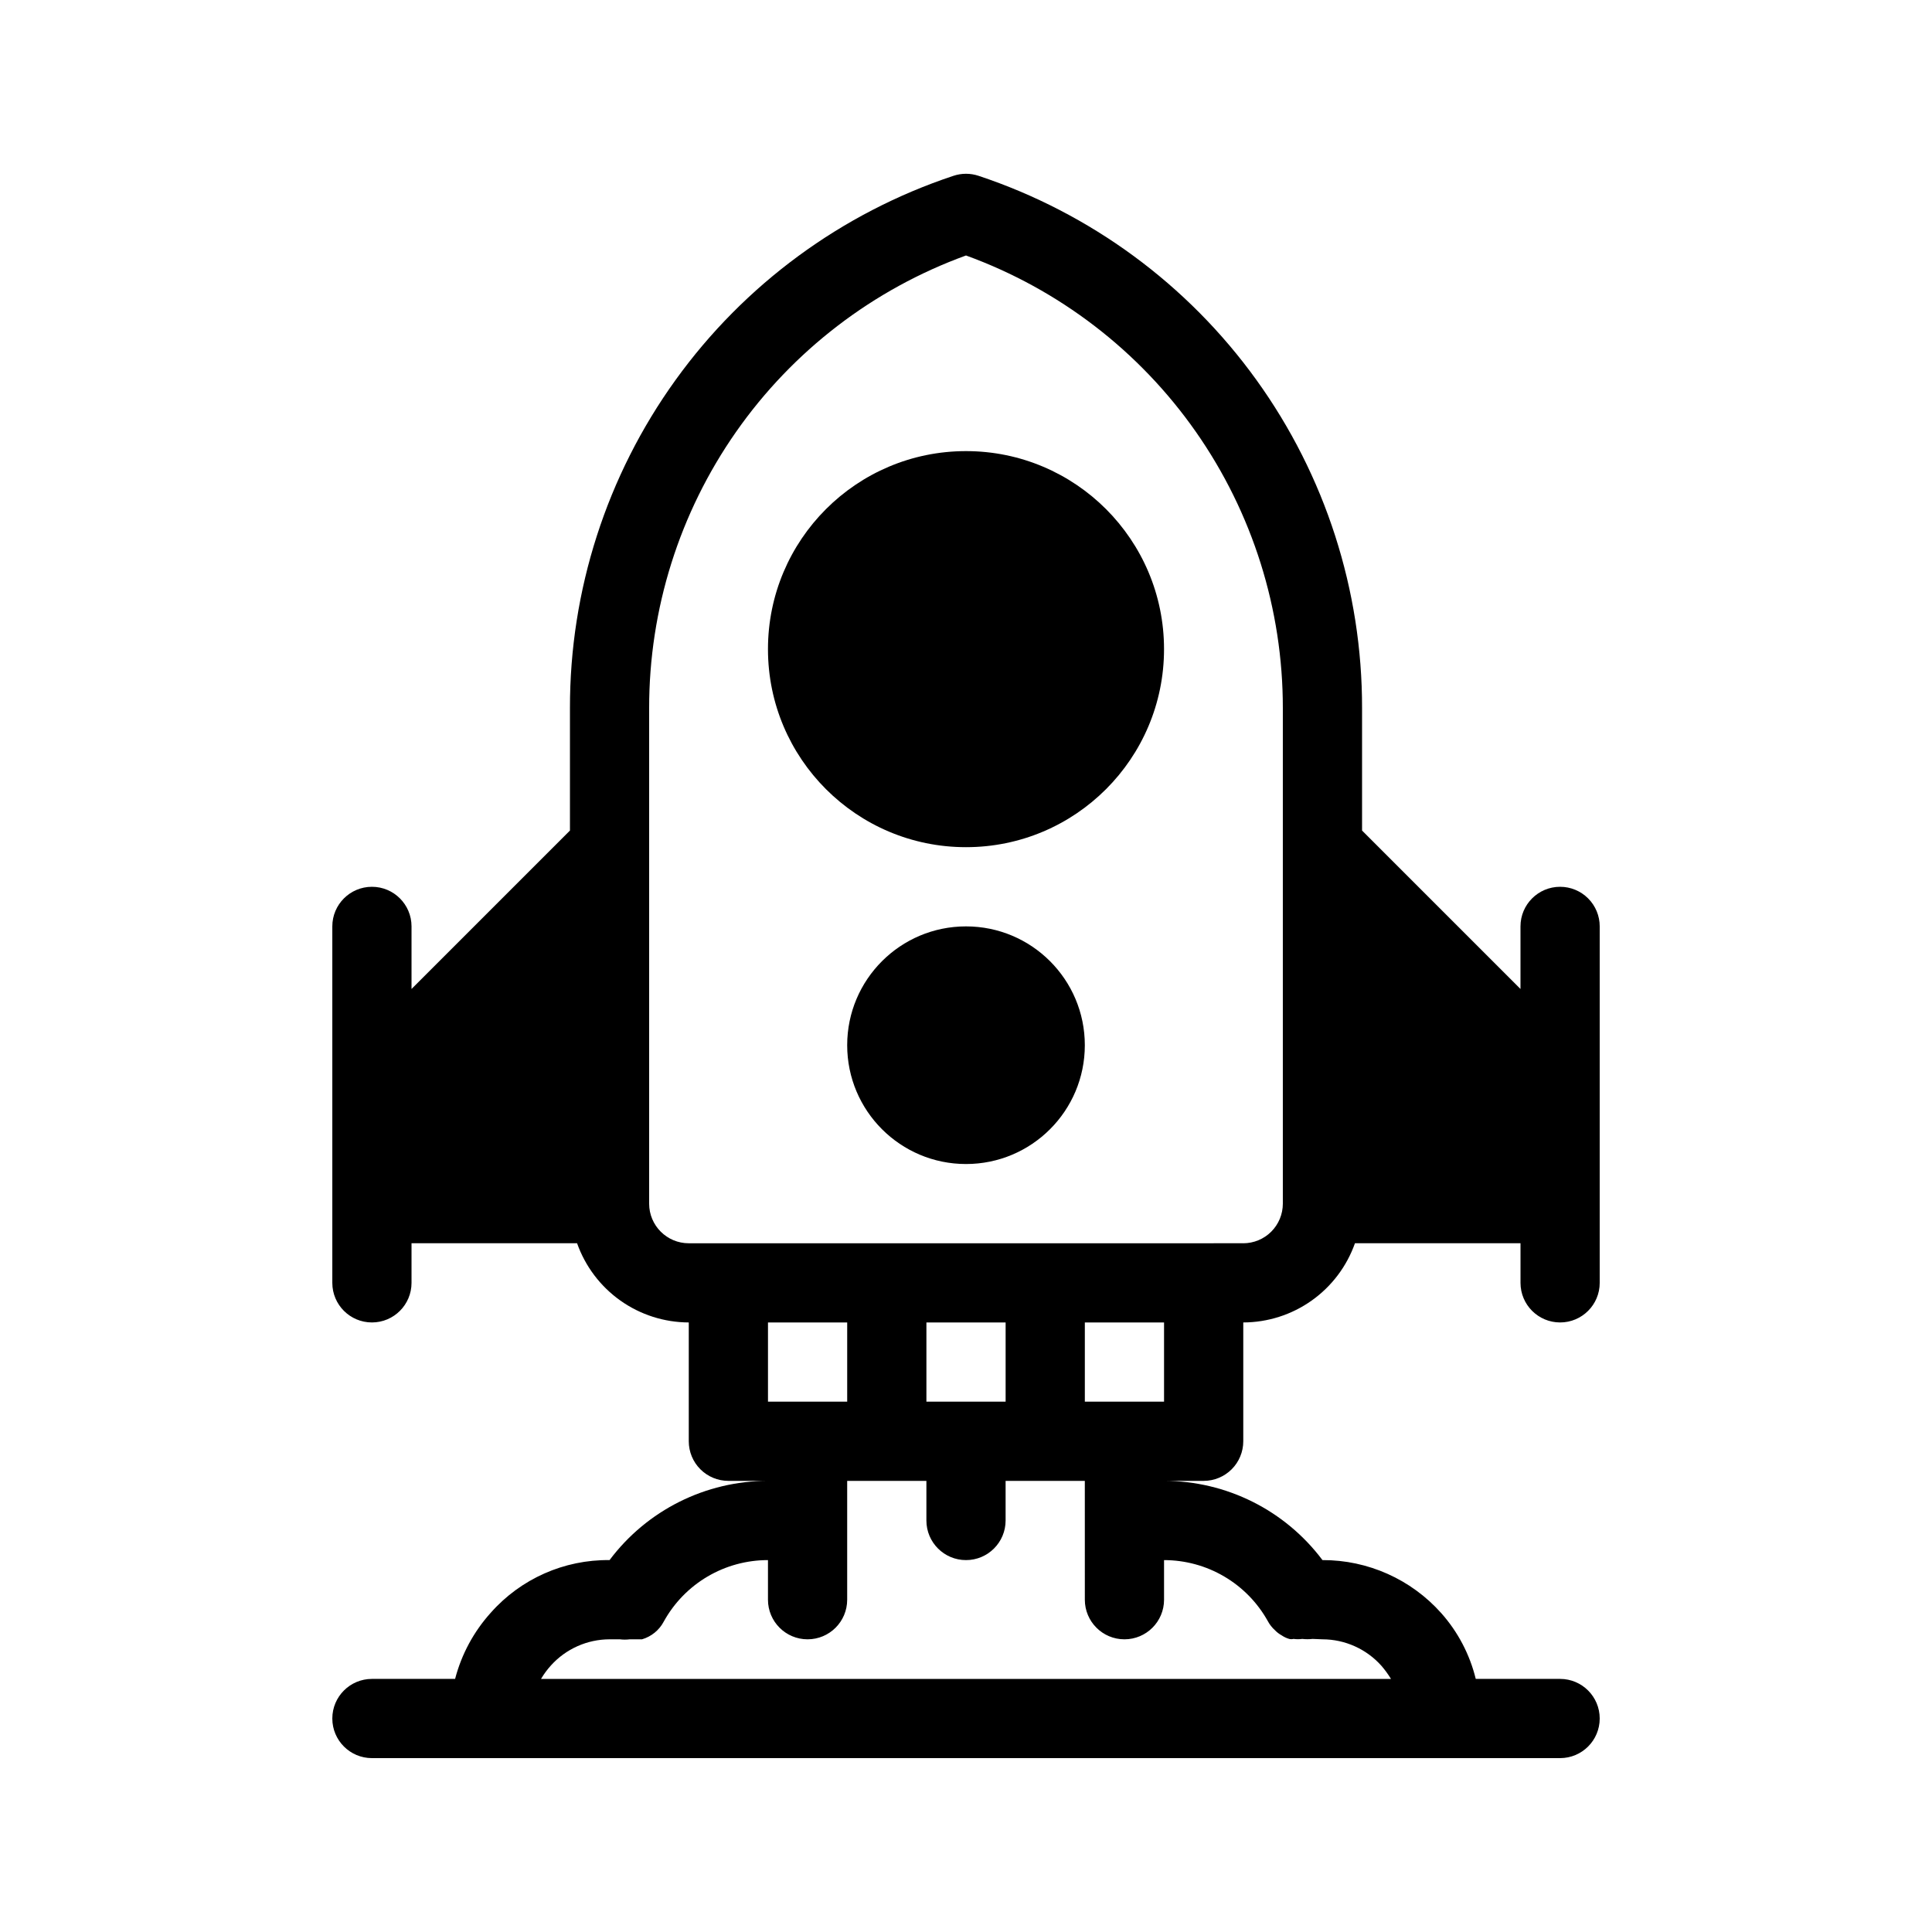
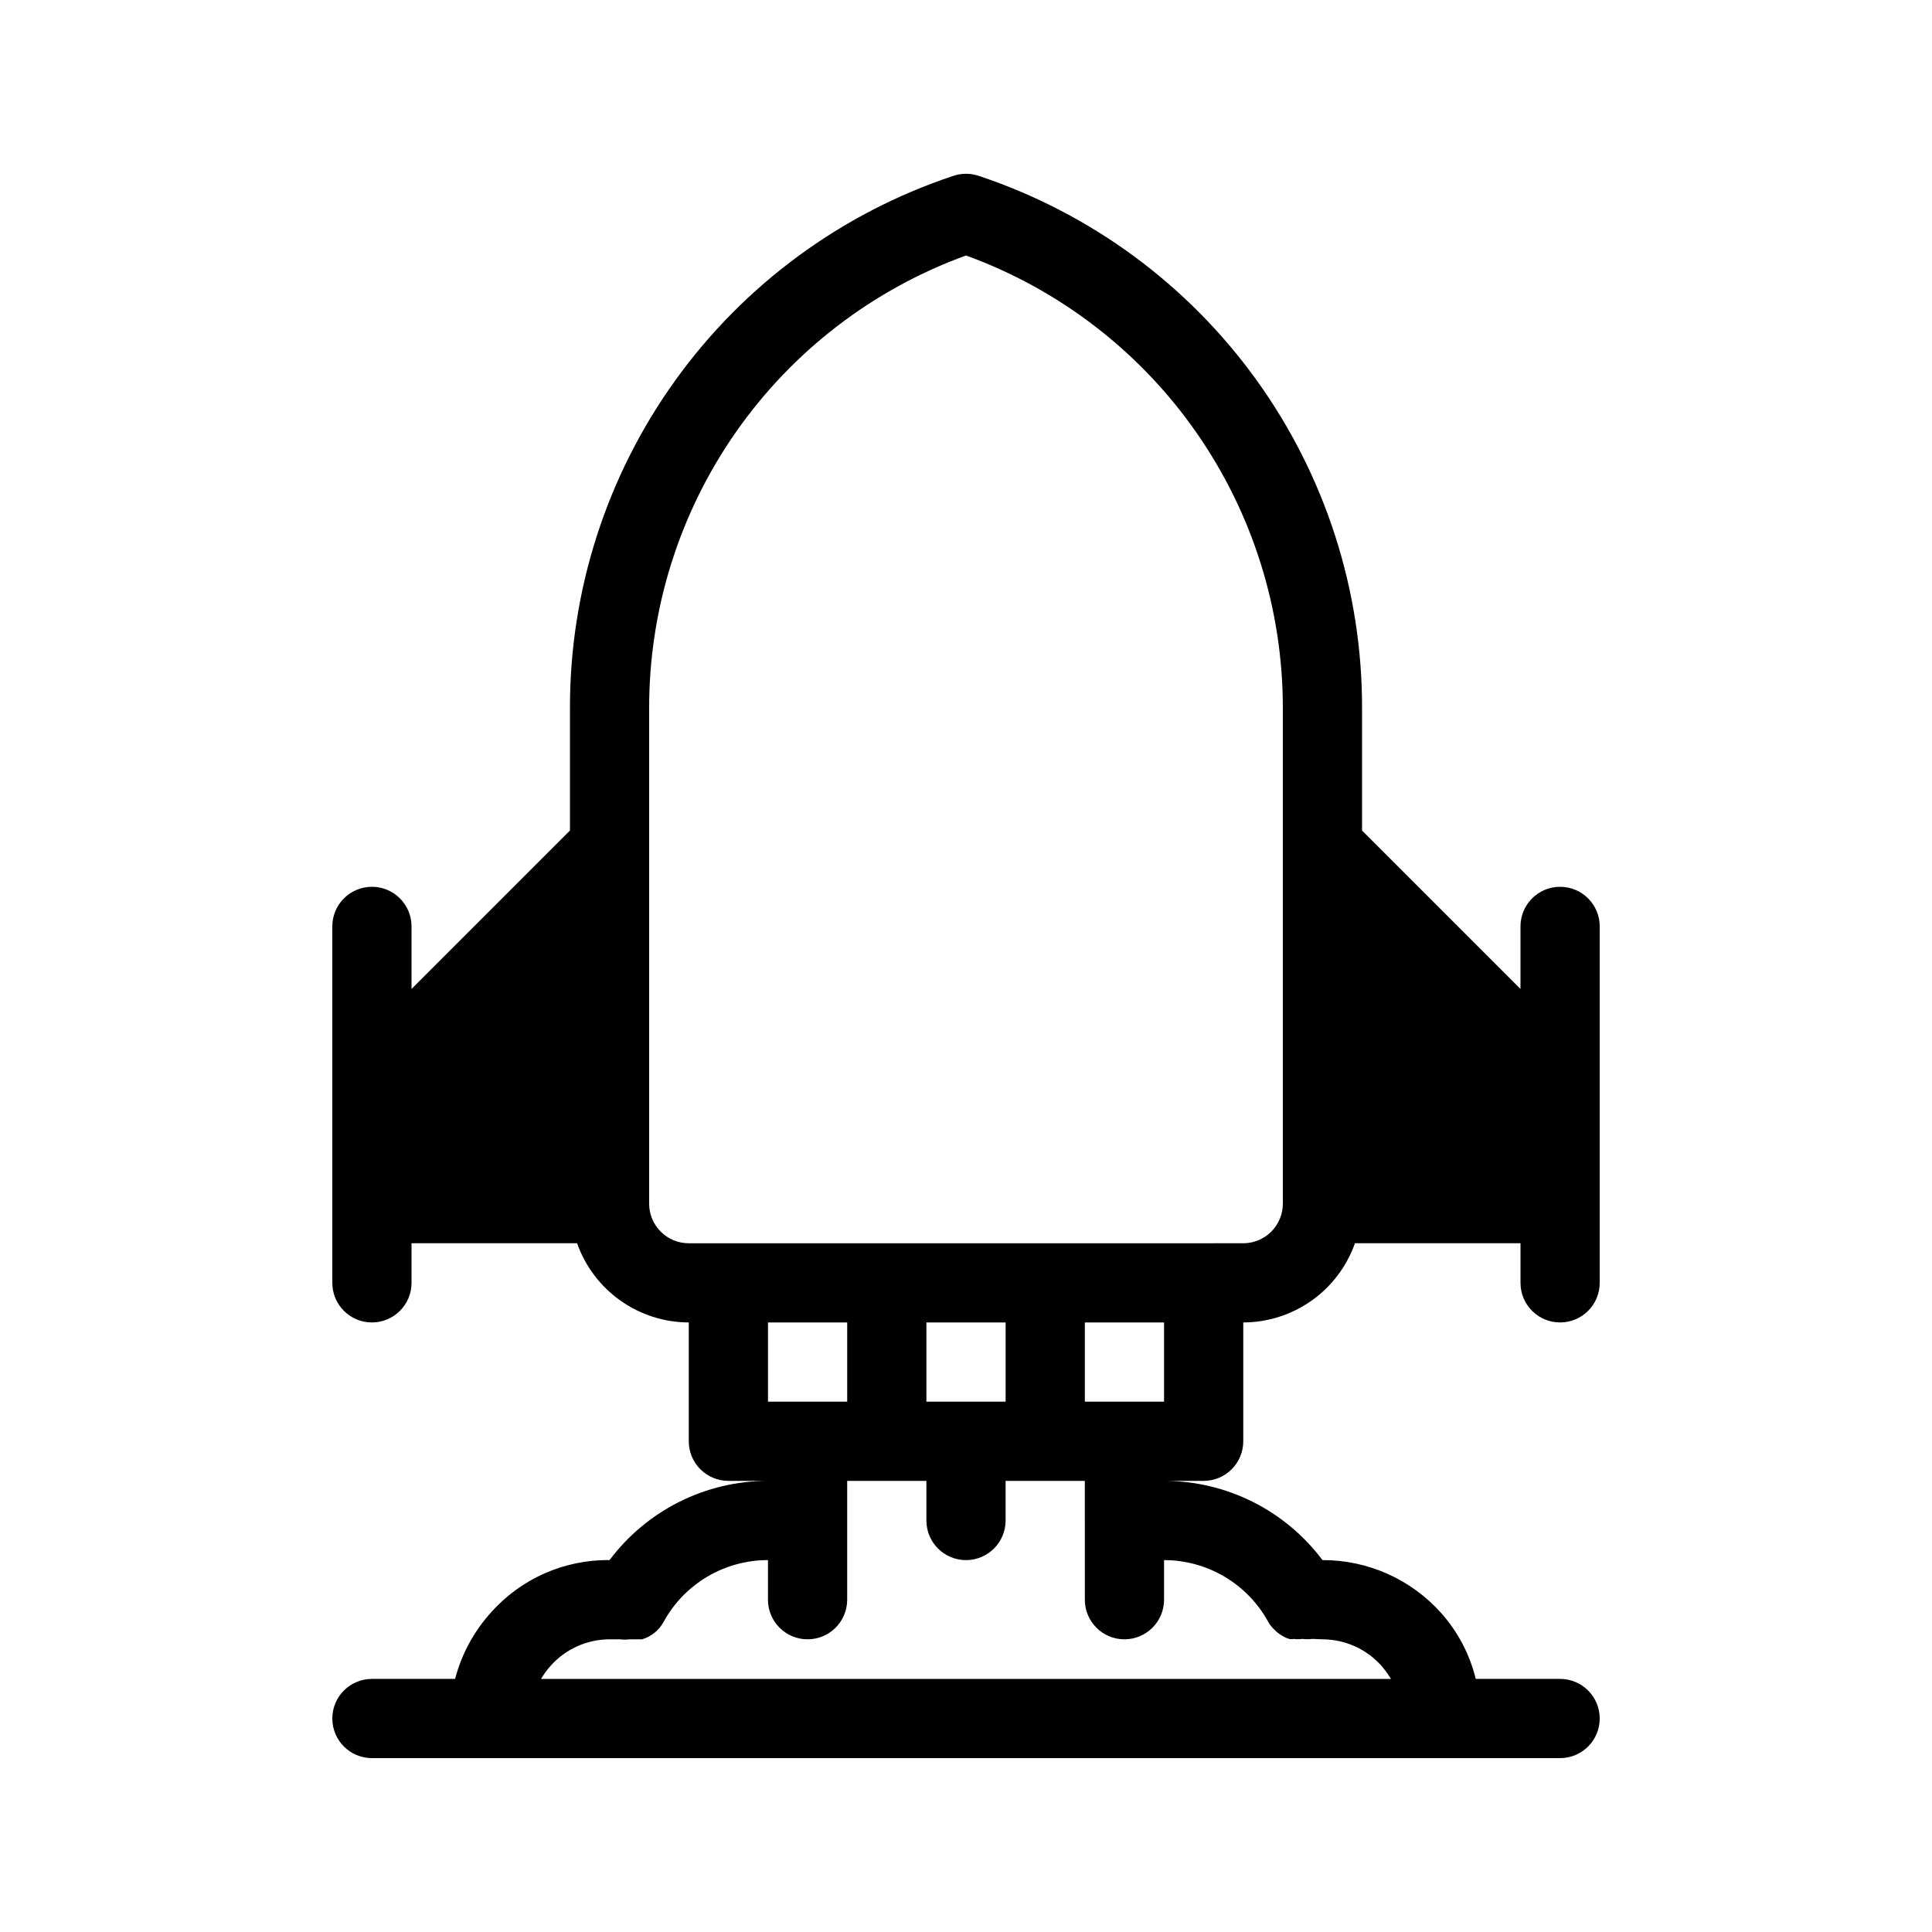
<svg xmlns="http://www.w3.org/2000/svg" fill="#000000" width="800px" height="800px" version="1.1" viewBox="144 144 512 512">
  <g>
-     <path d="m452.48 316.03c0 28.984-23.496 52.48-52.48 52.48s-52.48-23.496-52.48-52.48 23.496-52.48 52.48-52.48 52.48 23.496 52.48 52.48" />
-     <path d="m431.49 420.99c0 17.391-14.098 31.488-31.488 31.488s-31.488-14.098-31.488-31.488c0-17.391 14.098-31.488 31.488-31.488s31.488 14.098 31.488 31.488" />
    <path d="m557.44 379.01c-5.797 0-10.496 4.699-10.496 10.496v16.582l-41.984-41.984v-32.434c0.051-31.207-9.742-61.641-27.984-86.965-18.238-25.324-44-44.258-73.617-54.102-2.176-0.734-4.535-0.734-6.715 0-29.617 9.844-55.379 28.777-73.617 54.102-18.242 25.324-28.035 55.758-27.984 86.965v32.434l-41.984 41.984v-16.582c0-5.797-4.699-10.496-10.496-10.496s-10.496 4.699-10.496 10.496v94.465-0.004c0 5.797 4.699 10.496 10.496 10.496s10.496-4.699 10.496-10.496v-10.492h43.875-0.004c2.168 6.121 6.176 11.43 11.473 15.188 5.301 3.758 11.633 5.785 18.129 5.801v31.488c0 2.785 1.105 5.457 3.074 7.422 1.969 1.969 4.637 3.074 7.422 3.074h10.496c-16.52 0-32.074 7.777-41.984 20.992-12.027-0.145-23.523 4.949-31.488 13.961-4.508 5-7.75 11.012-9.445 17.527h-22.043c-5.797 0-10.496 4.699-10.496 10.496s4.699 10.496 10.496 10.496h314.88c5.797 0 10.496-4.699 10.496-10.496s-4.699-10.496-10.496-10.496h-22.355c-1.578-6.465-4.711-12.445-9.133-17.422-7.996-8.98-19.461-14.102-31.488-14.066-9.91-13.215-25.465-20.992-41.98-20.992h10.496c2.781 0 5.453-1.105 7.422-3.074 1.965-1.965 3.074-4.637 3.074-7.422v-31.488c6.496-0.016 12.828-2.043 18.125-5.801 5.301-3.758 9.305-9.066 11.473-15.188h43.871v10.496-0.004c0 5.797 4.699 10.496 10.496 10.496s10.496-4.699 10.496-10.496v-94.461c0-2.785-1.105-5.453-3.074-7.422s-4.637-3.074-7.422-3.074zm-146.94 136.45h-20.992v-20.992h20.992zm-41.984 0h-20.992v-20.992h20.992zm62.977 52.48c0 5.797 4.699 10.496 10.496 10.496s10.496-4.699 10.496-10.496v-10.496c5.606 0.004 11.113 1.5 15.945 4.344 4.836 2.84 8.824 6.922 11.551 11.82 0.484 0.91 1.125 1.727 1.891 2.414 0.523 0.547 1.125 1.004 1.785 1.367 0.609 0.418 1.281 0.738 1.992 0.941 0.379 0.094 0.777 0.094 1.156 0 0.766 0.105 1.543 0.105 2.309 0 0.906 0.105 1.824 0.105 2.731 0l2.621 0.105c5.977 0.012 11.668 2.57 15.641 7.035 0.934 1.082 1.773 2.242 2.519 3.461h-225.25c0.754-1.273 1.633-2.469 2.625-3.566 3.969-4.398 9.609-6.914 15.535-6.93h2.731-0.004c0.871 0.109 1.754 0.109 2.625 0h3.254c2.484-0.727 4.57-2.43 5.773-4.723 2.723-4.934 6.723-9.047 11.578-11.906 4.856-2.863 10.391-4.367 16.027-4.363v10.496c0 5.797 4.699 10.496 10.496 10.496s10.496-4.699 10.496-10.496v-31.488h20.992v10.496c0 5.797 4.699 10.496 10.496 10.496s10.496-4.699 10.496-10.496v-10.496h20.992zm20.992-52.48h-20.992v-20.992h20.992zm20.992-41.984-146.95 0.004c-5.797 0-10.496-4.699-10.496-10.496v-131.31c-0.023-26.199 8.023-51.77 23.047-73.238 15.023-21.465 36.297-37.781 60.922-46.73 24.625 8.949 45.895 25.266 60.918 46.73 15.023 21.469 23.07 47.039 23.047 73.238v131.31c0 2.781-1.105 5.453-3.074 7.422-1.965 1.965-4.637 3.074-7.418 3.074z" />
  </g>
</svg>